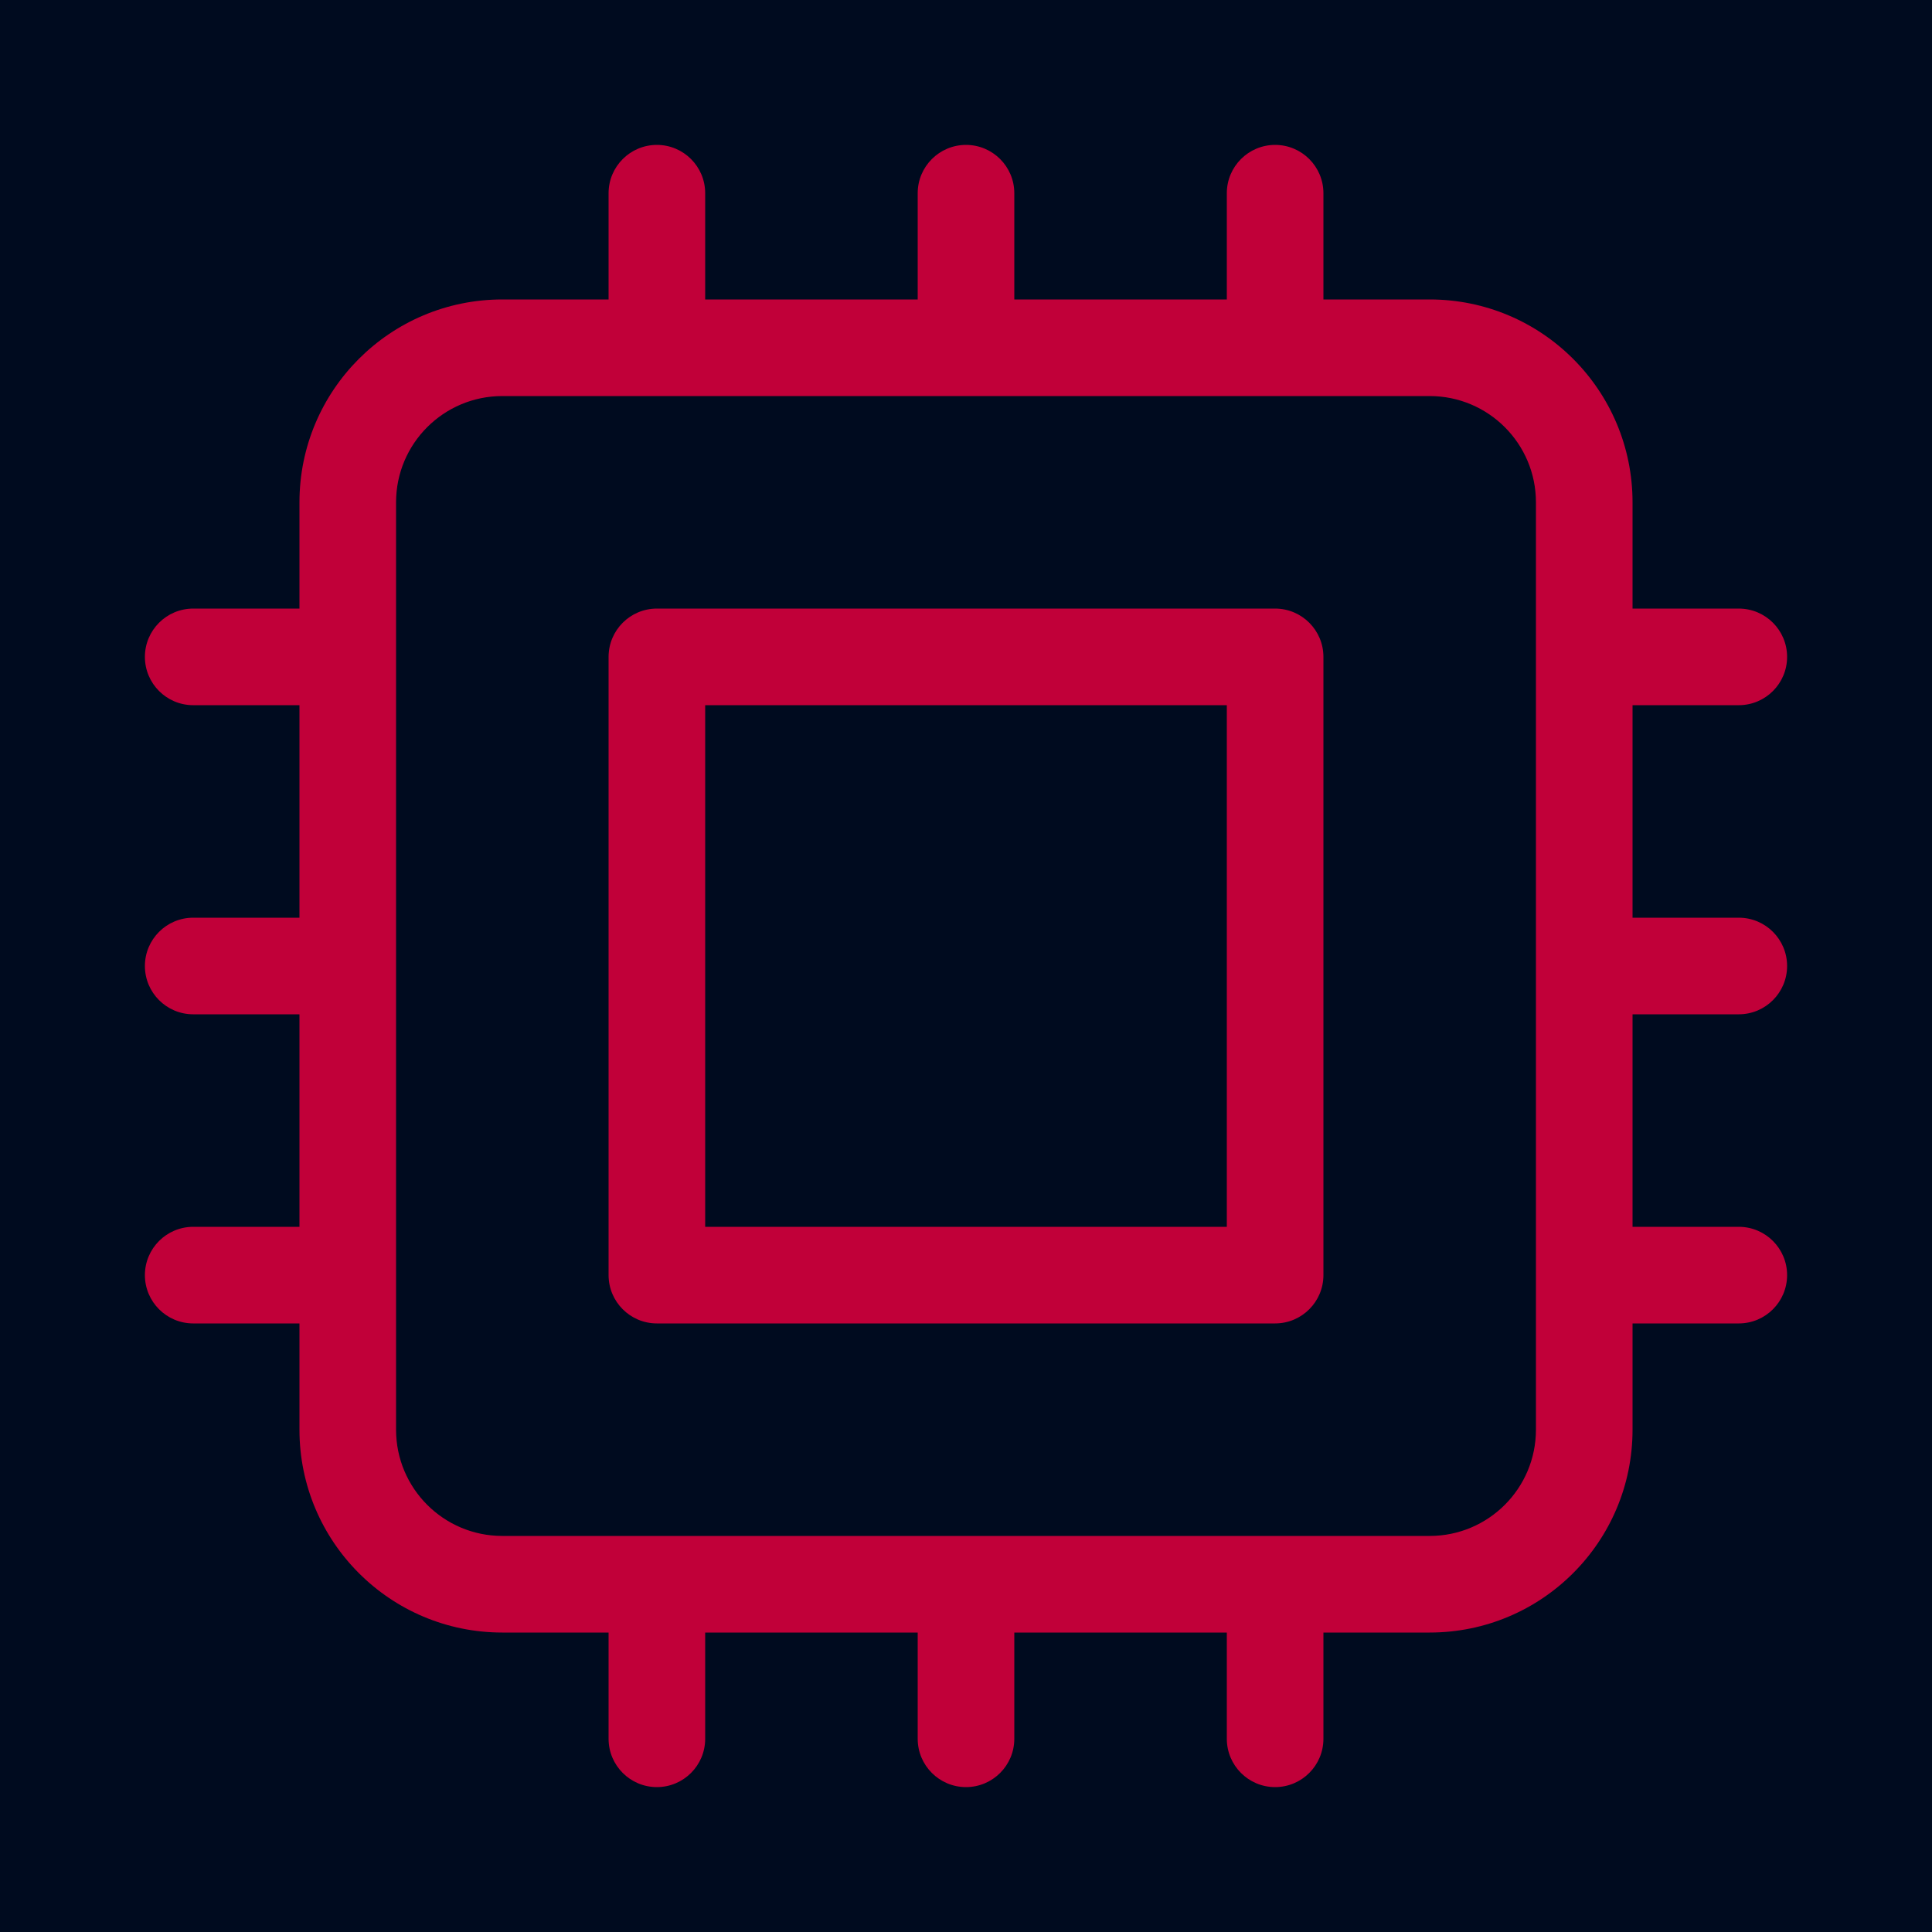
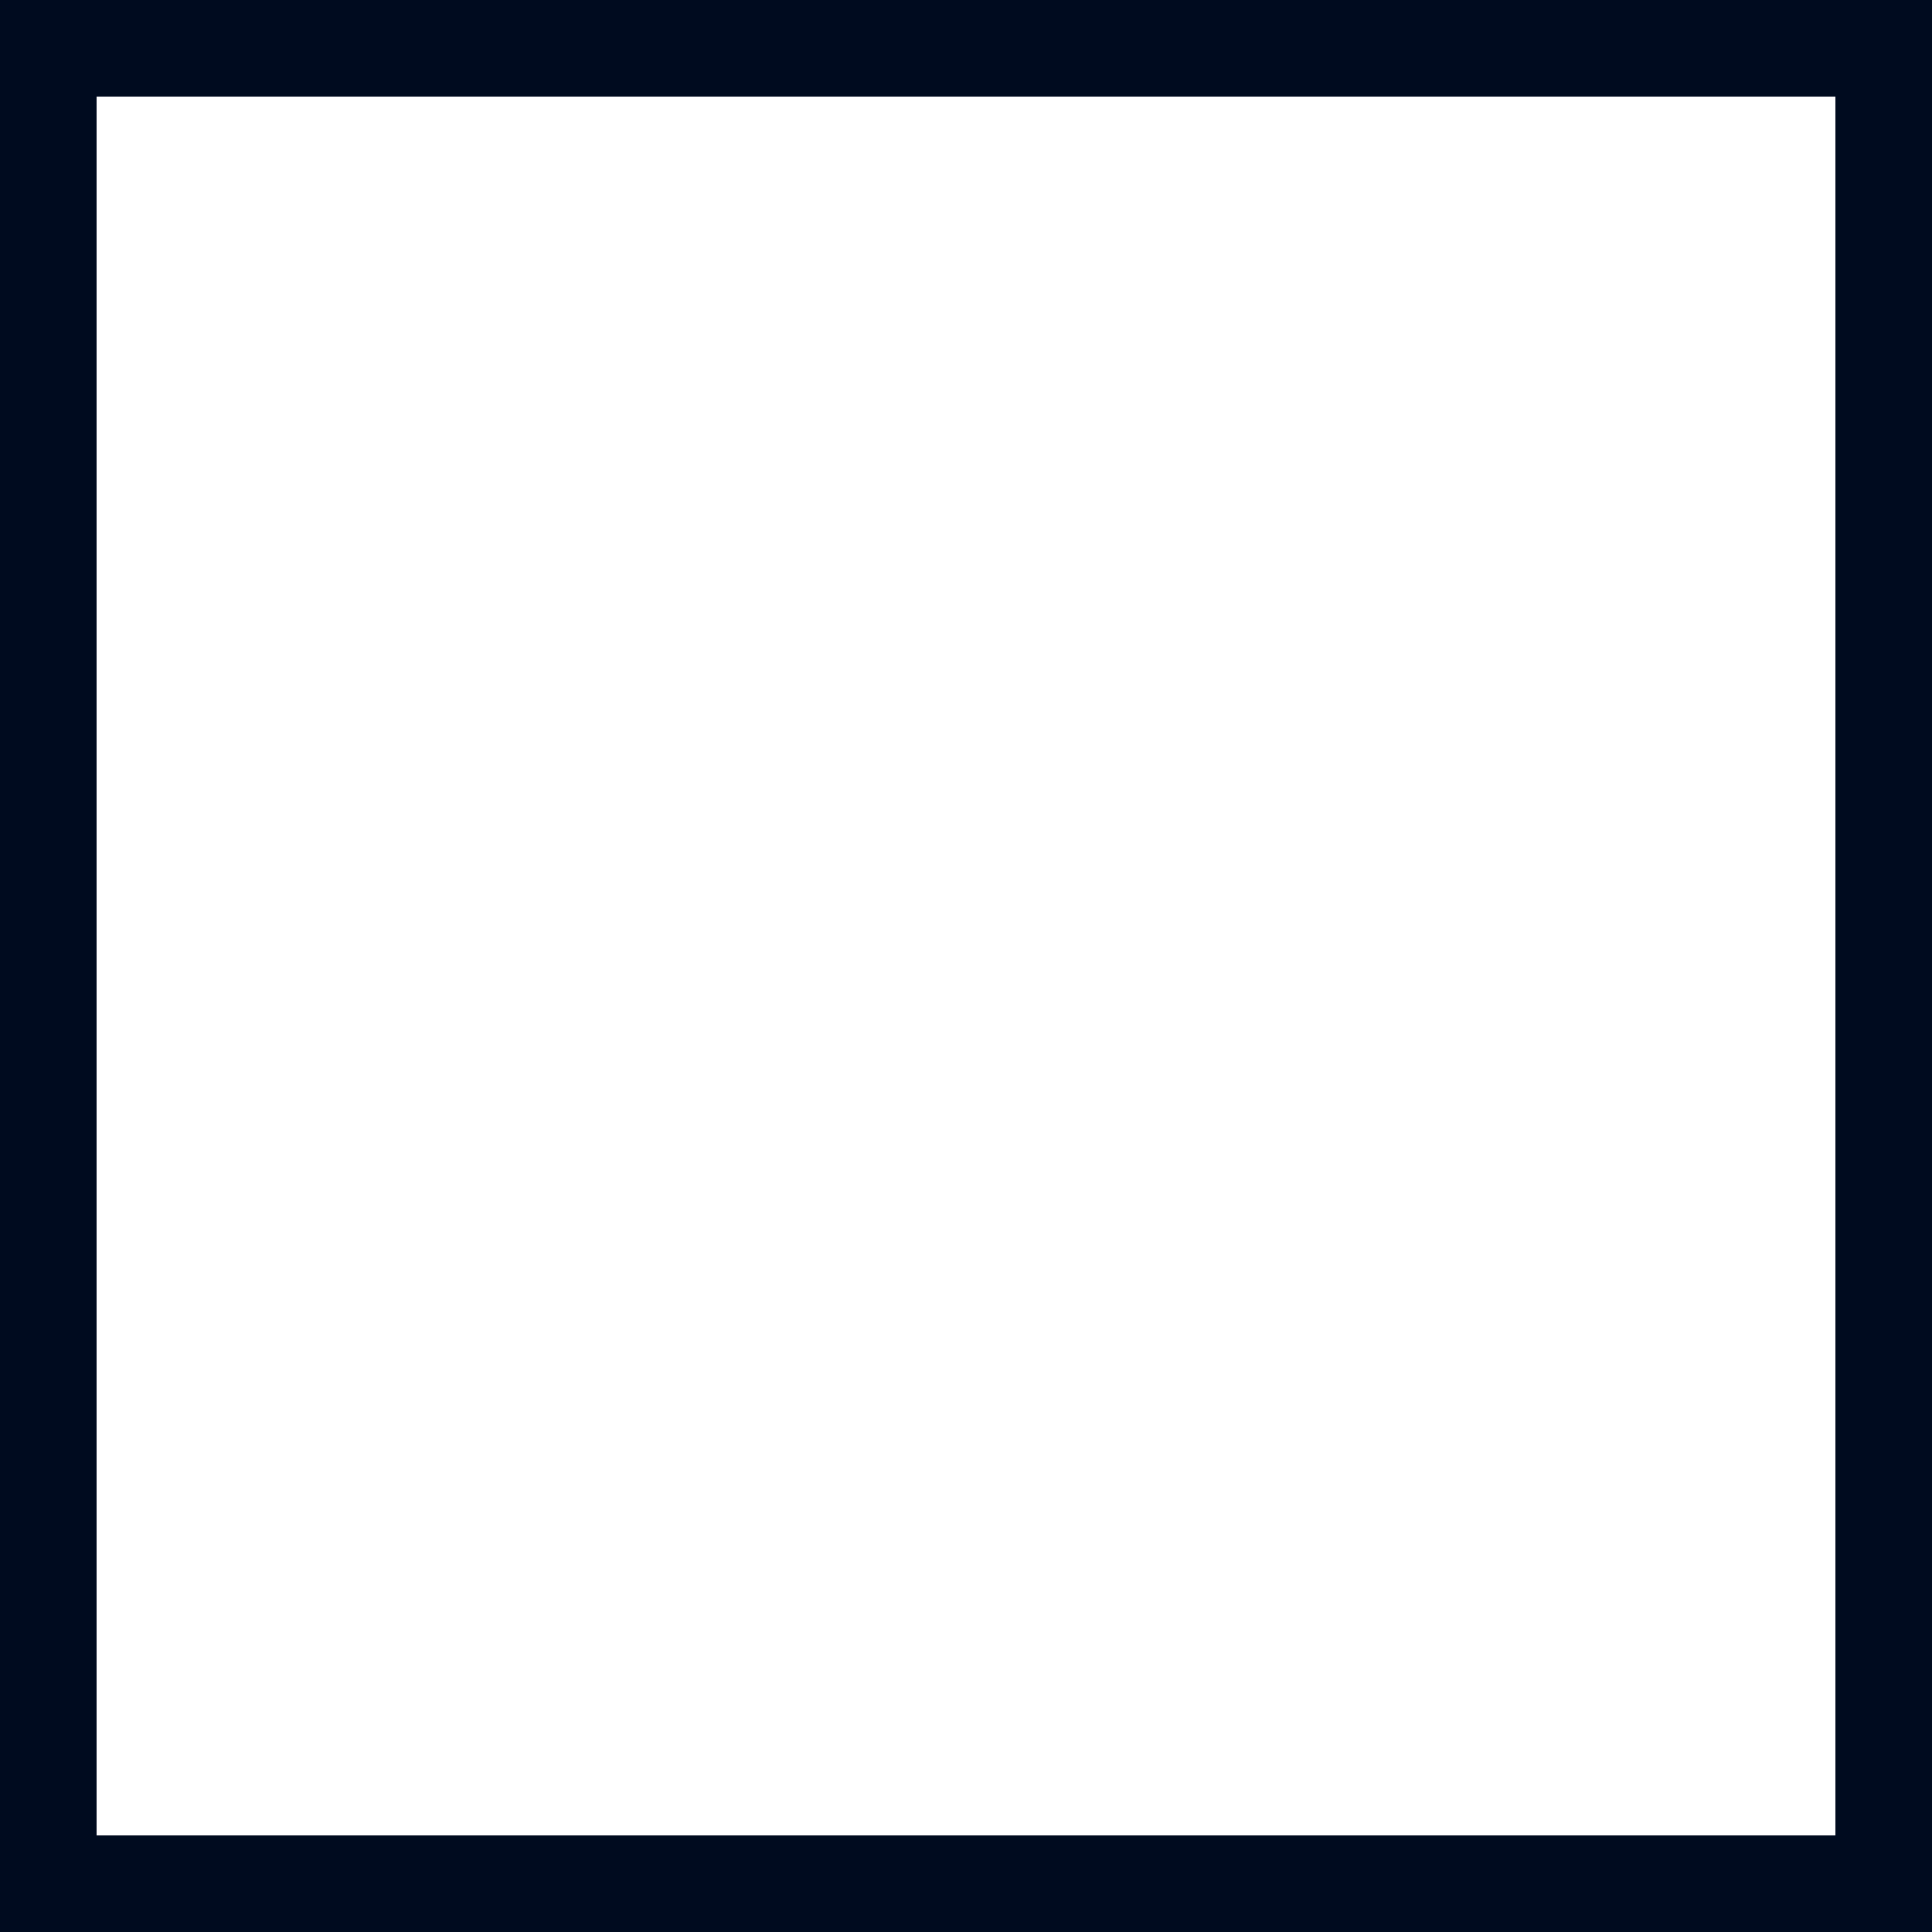
<svg xmlns="http://www.w3.org/2000/svg" width="40" height="40" viewBox="0 0 40 40" fill="none">
-   <rect x="1" y="1" width="38" height="38" fill="#000B1F" />
-   <path d="M21 4C21 3.448 20.552 3 20 3C19.448 3 19 3.448 19 4H21ZM27.4 4C27.4 3.448 26.952 3 26.4 3C25.848 3 25.4 3.448 25.4 4H27.4ZM14.6 4C14.6 3.448 14.152 3 13.6 3C13.048 3 12.6 3.448 12.6 4H14.6ZM19 36C19 36.552 19.448 37 20 37C20.552 37 21 36.552 21 36H19ZM25.4 36C25.4 36.552 25.848 37 26.4 37C26.952 37 27.4 36.552 27.4 36H25.4ZM12.6 36C12.6 36.552 13.048 37 13.6 37C14.152 37 14.6 36.552 14.6 36H12.6ZM4 19C3.448 19 3 19.448 3 20C3 20.552 3.448 21 4 21V19ZM4 12.6C3.448 12.6 3 13.048 3 13.6C3 14.152 3.448 14.6 4 14.6V12.6ZM4 25.4C3.448 25.4 3 25.848 3 26.4C3 26.952 3.448 27.4 4 27.4V25.4ZM36 21C36.552 21 37 20.552 37 20C37 19.448 36.552 19 36 19V21ZM36 14.6C36.552 14.6 37 14.152 37 13.6C37 13.048 36.552 12.6 36 12.6V14.6ZM36 27.4C36.552 27.4 37 26.952 37 26.4C37 25.848 36.552 25.4 36 25.4V27.4ZM13.6 13.6V12.6C13.048 12.6 12.6 13.048 12.6 13.6H13.6ZM26.4 13.6H27.4C27.4 13.048 26.952 12.6 26.4 12.6V13.6ZM26.4 26.4V27.4C26.952 27.4 27.4 26.952 27.4 26.4H26.4ZM13.6 26.4H12.6C12.6 26.952 13.048 27.4 13.6 27.4V26.4ZM19 4V7.2H21V4H19ZM20 8.2H26.4V6.2H20V8.2ZM25.4 4V7.2H27.4V4H25.4ZM13.6 8.2H20V6.2H13.6V8.2ZM12.6 4V7.2H14.6V4H12.6ZM19 32.8V36H21V32.8H19ZM26.4 31.8H20V33.8H26.4V31.8ZM25.4 32.8V36H27.4V32.8H25.4ZM20 31.8H13.6V33.8H20V31.8ZM12.6 32.8V36H14.6V32.8H12.6ZM10.4 8.2H13.6V6.2H10.4V8.2ZM13.6 31.8H10.4V33.8H13.6V31.8ZM29.6 31.8H26.4V33.8H29.6V31.8ZM26.4 8.2H29.6V6.2H26.4V8.2ZM7.2 19H4V21H7.2V19ZM8.2 20V13.6H6.2V20H8.2ZM8.2 13.6V10.4H6.2V13.6H8.2ZM7.2 12.6H4V14.6H7.2V12.6ZM8.2 29.6V26.4H6.2V29.6H8.2ZM8.2 26.4V20H6.2V26.4H8.2ZM7.2 25.4H4V27.4H7.2V25.4ZM32.8 21H36V19H32.8V21ZM31.8 10.4V13.6H33.8V10.4H31.8ZM31.8 13.6V20H33.8V13.6H31.8ZM32.8 14.6H36V12.6H32.8V14.6ZM31.8 20V26.4H33.8V20H31.8ZM31.8 26.4V29.6H33.8V26.4H31.8ZM32.8 27.4H36V25.4H32.8V27.4ZM10.4 31.8C9.185 31.8 8.2 30.815 8.2 29.6H6.2C6.2 31.92 8.08 33.8 10.4 33.8V31.8ZM29.6 33.8C31.92 33.8 33.8 31.92 33.8 29.6H31.8C31.8 30.815 30.815 31.8 29.6 31.8V33.8ZM29.6 8.2C30.815 8.2 31.8 9.185 31.8 10.4H33.8C33.8 8.08 31.92 6.2 29.6 6.2V8.2ZM10.4 6.2C8.08 6.2 6.2 8.08 6.2 10.4H8.2C8.2 9.185 9.185 8.2 10.4 8.2V6.2ZM13.6 14.6H26.4V12.6H13.6V14.6ZM25.4 13.6V26.4H27.4V13.6H25.4ZM26.4 25.4H13.6V27.4H26.4V25.4ZM14.6 26.4V13.6H12.6V26.4H14.6Z" fill="#C10039" />
  <rect x="1" y="1" width="38" height="38" stroke="#000B1F" stroke-width="2" />
</svg>